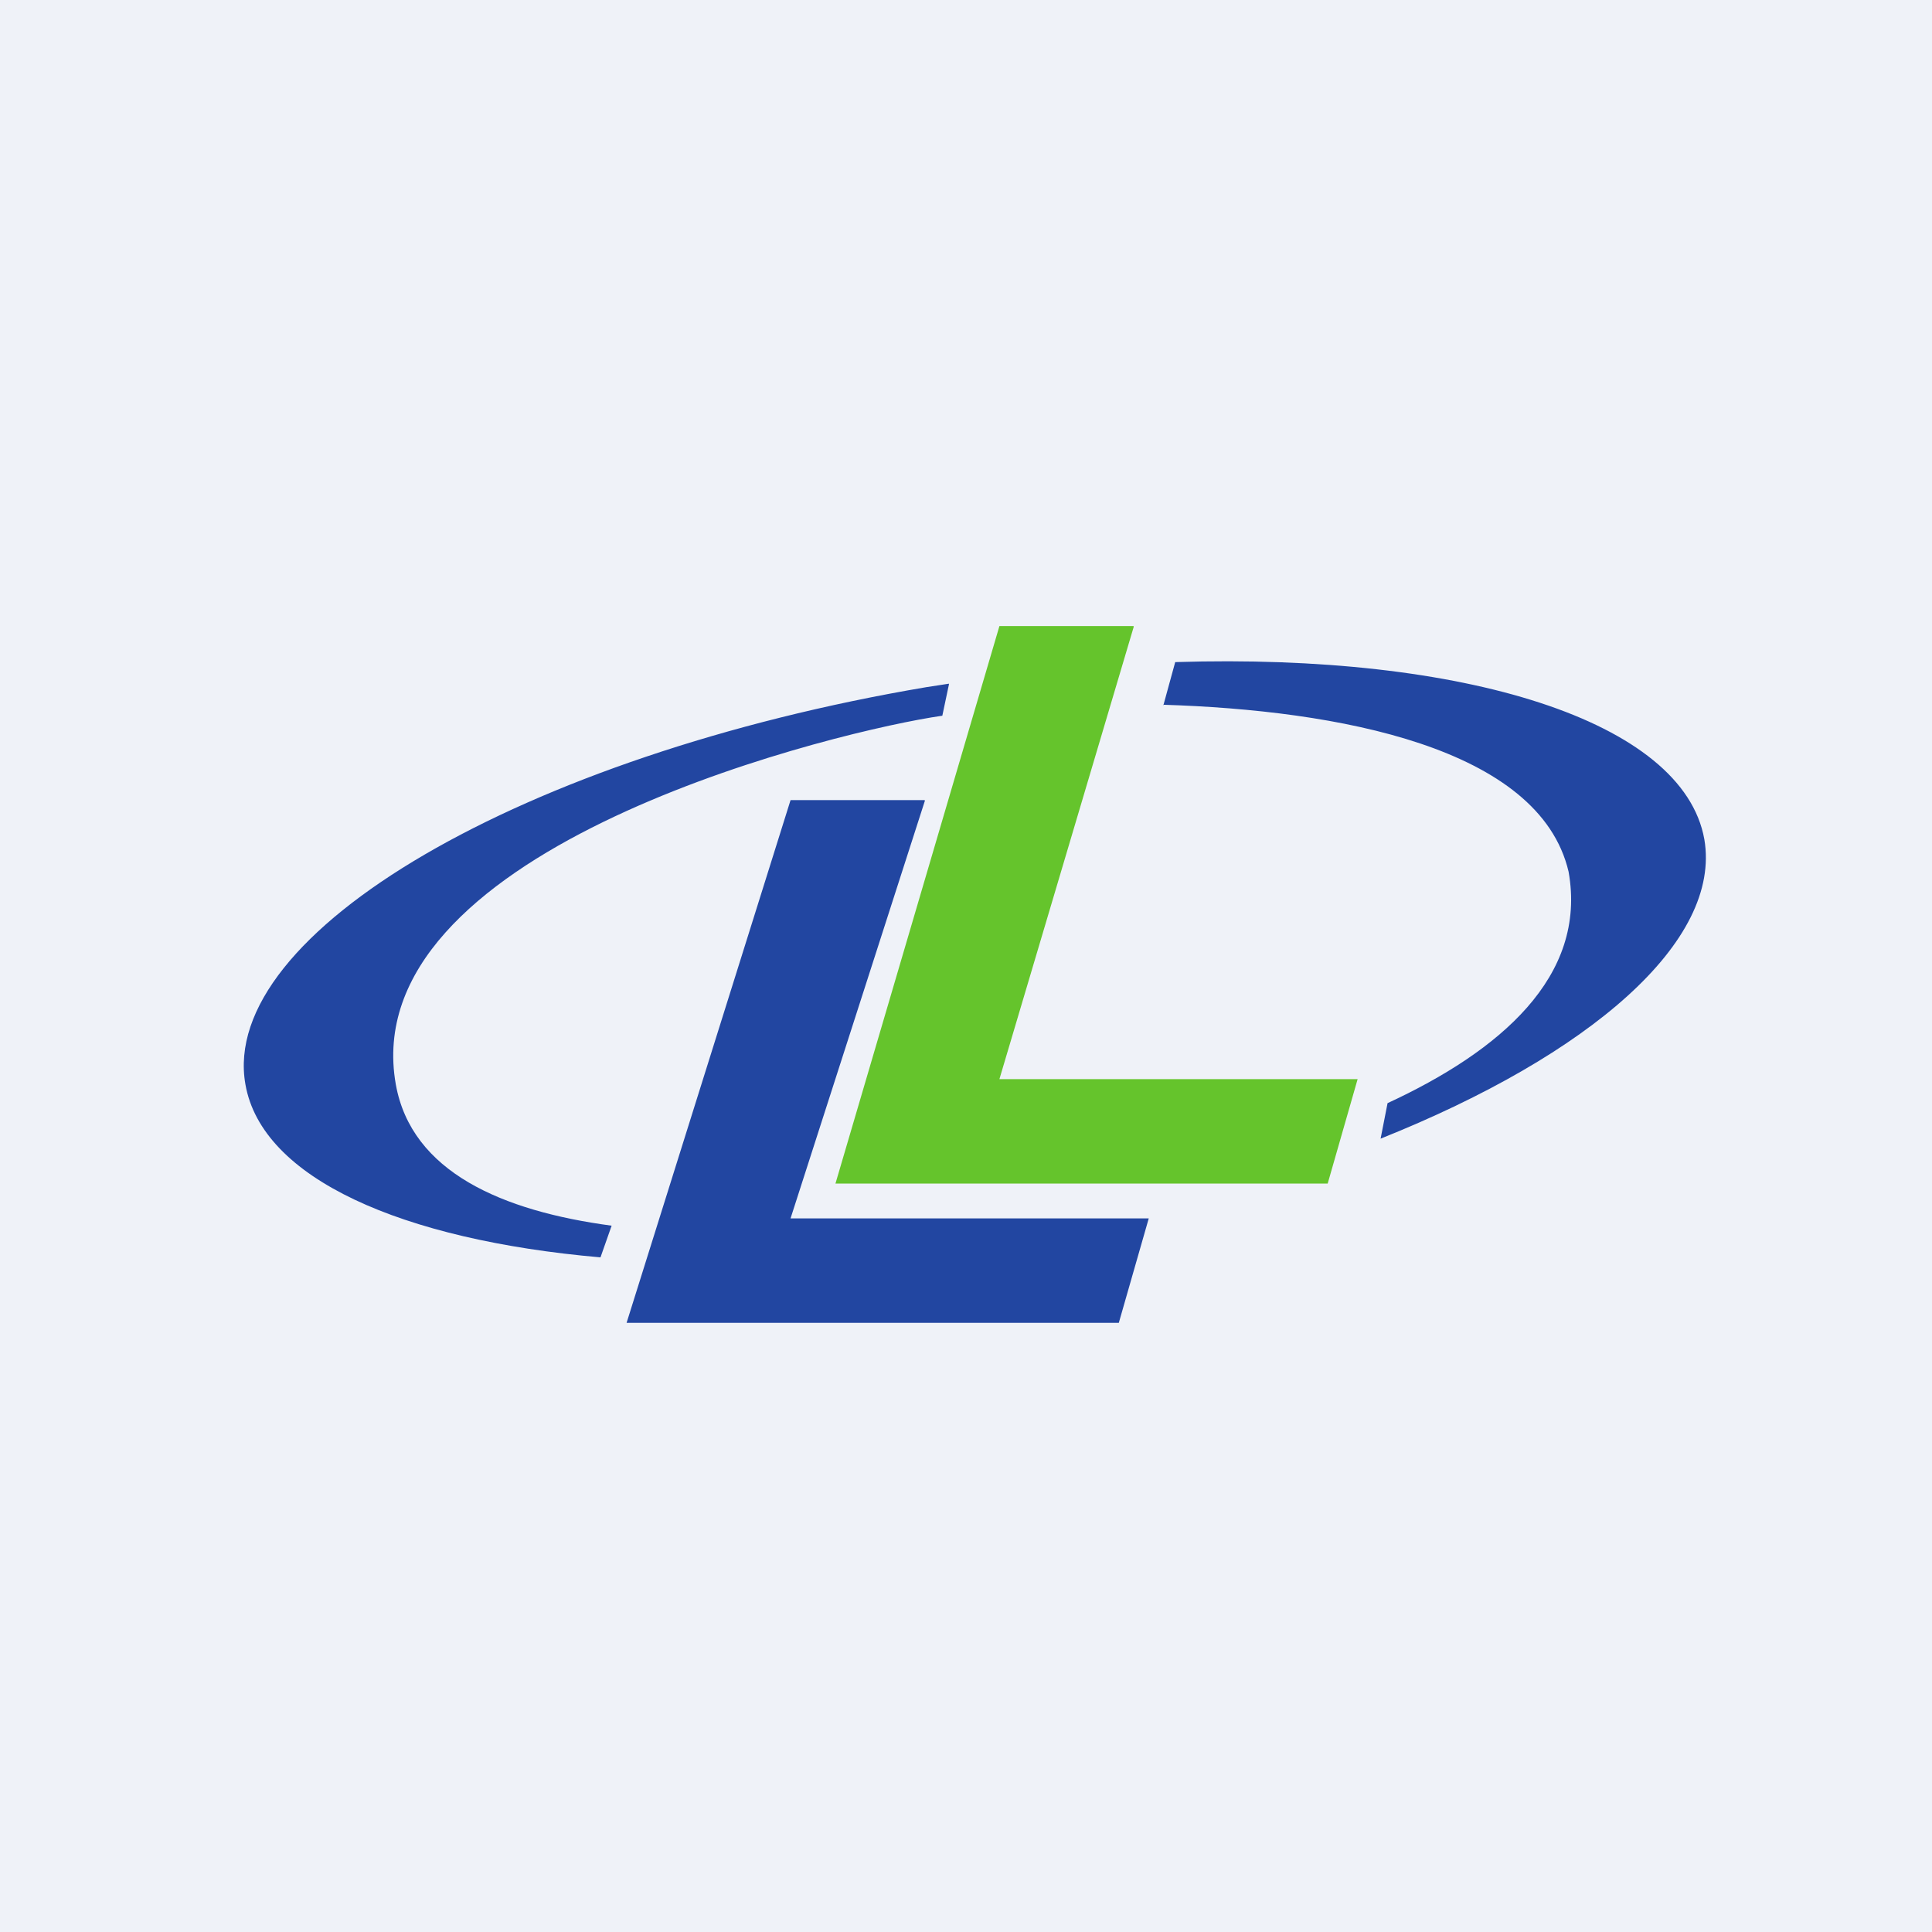
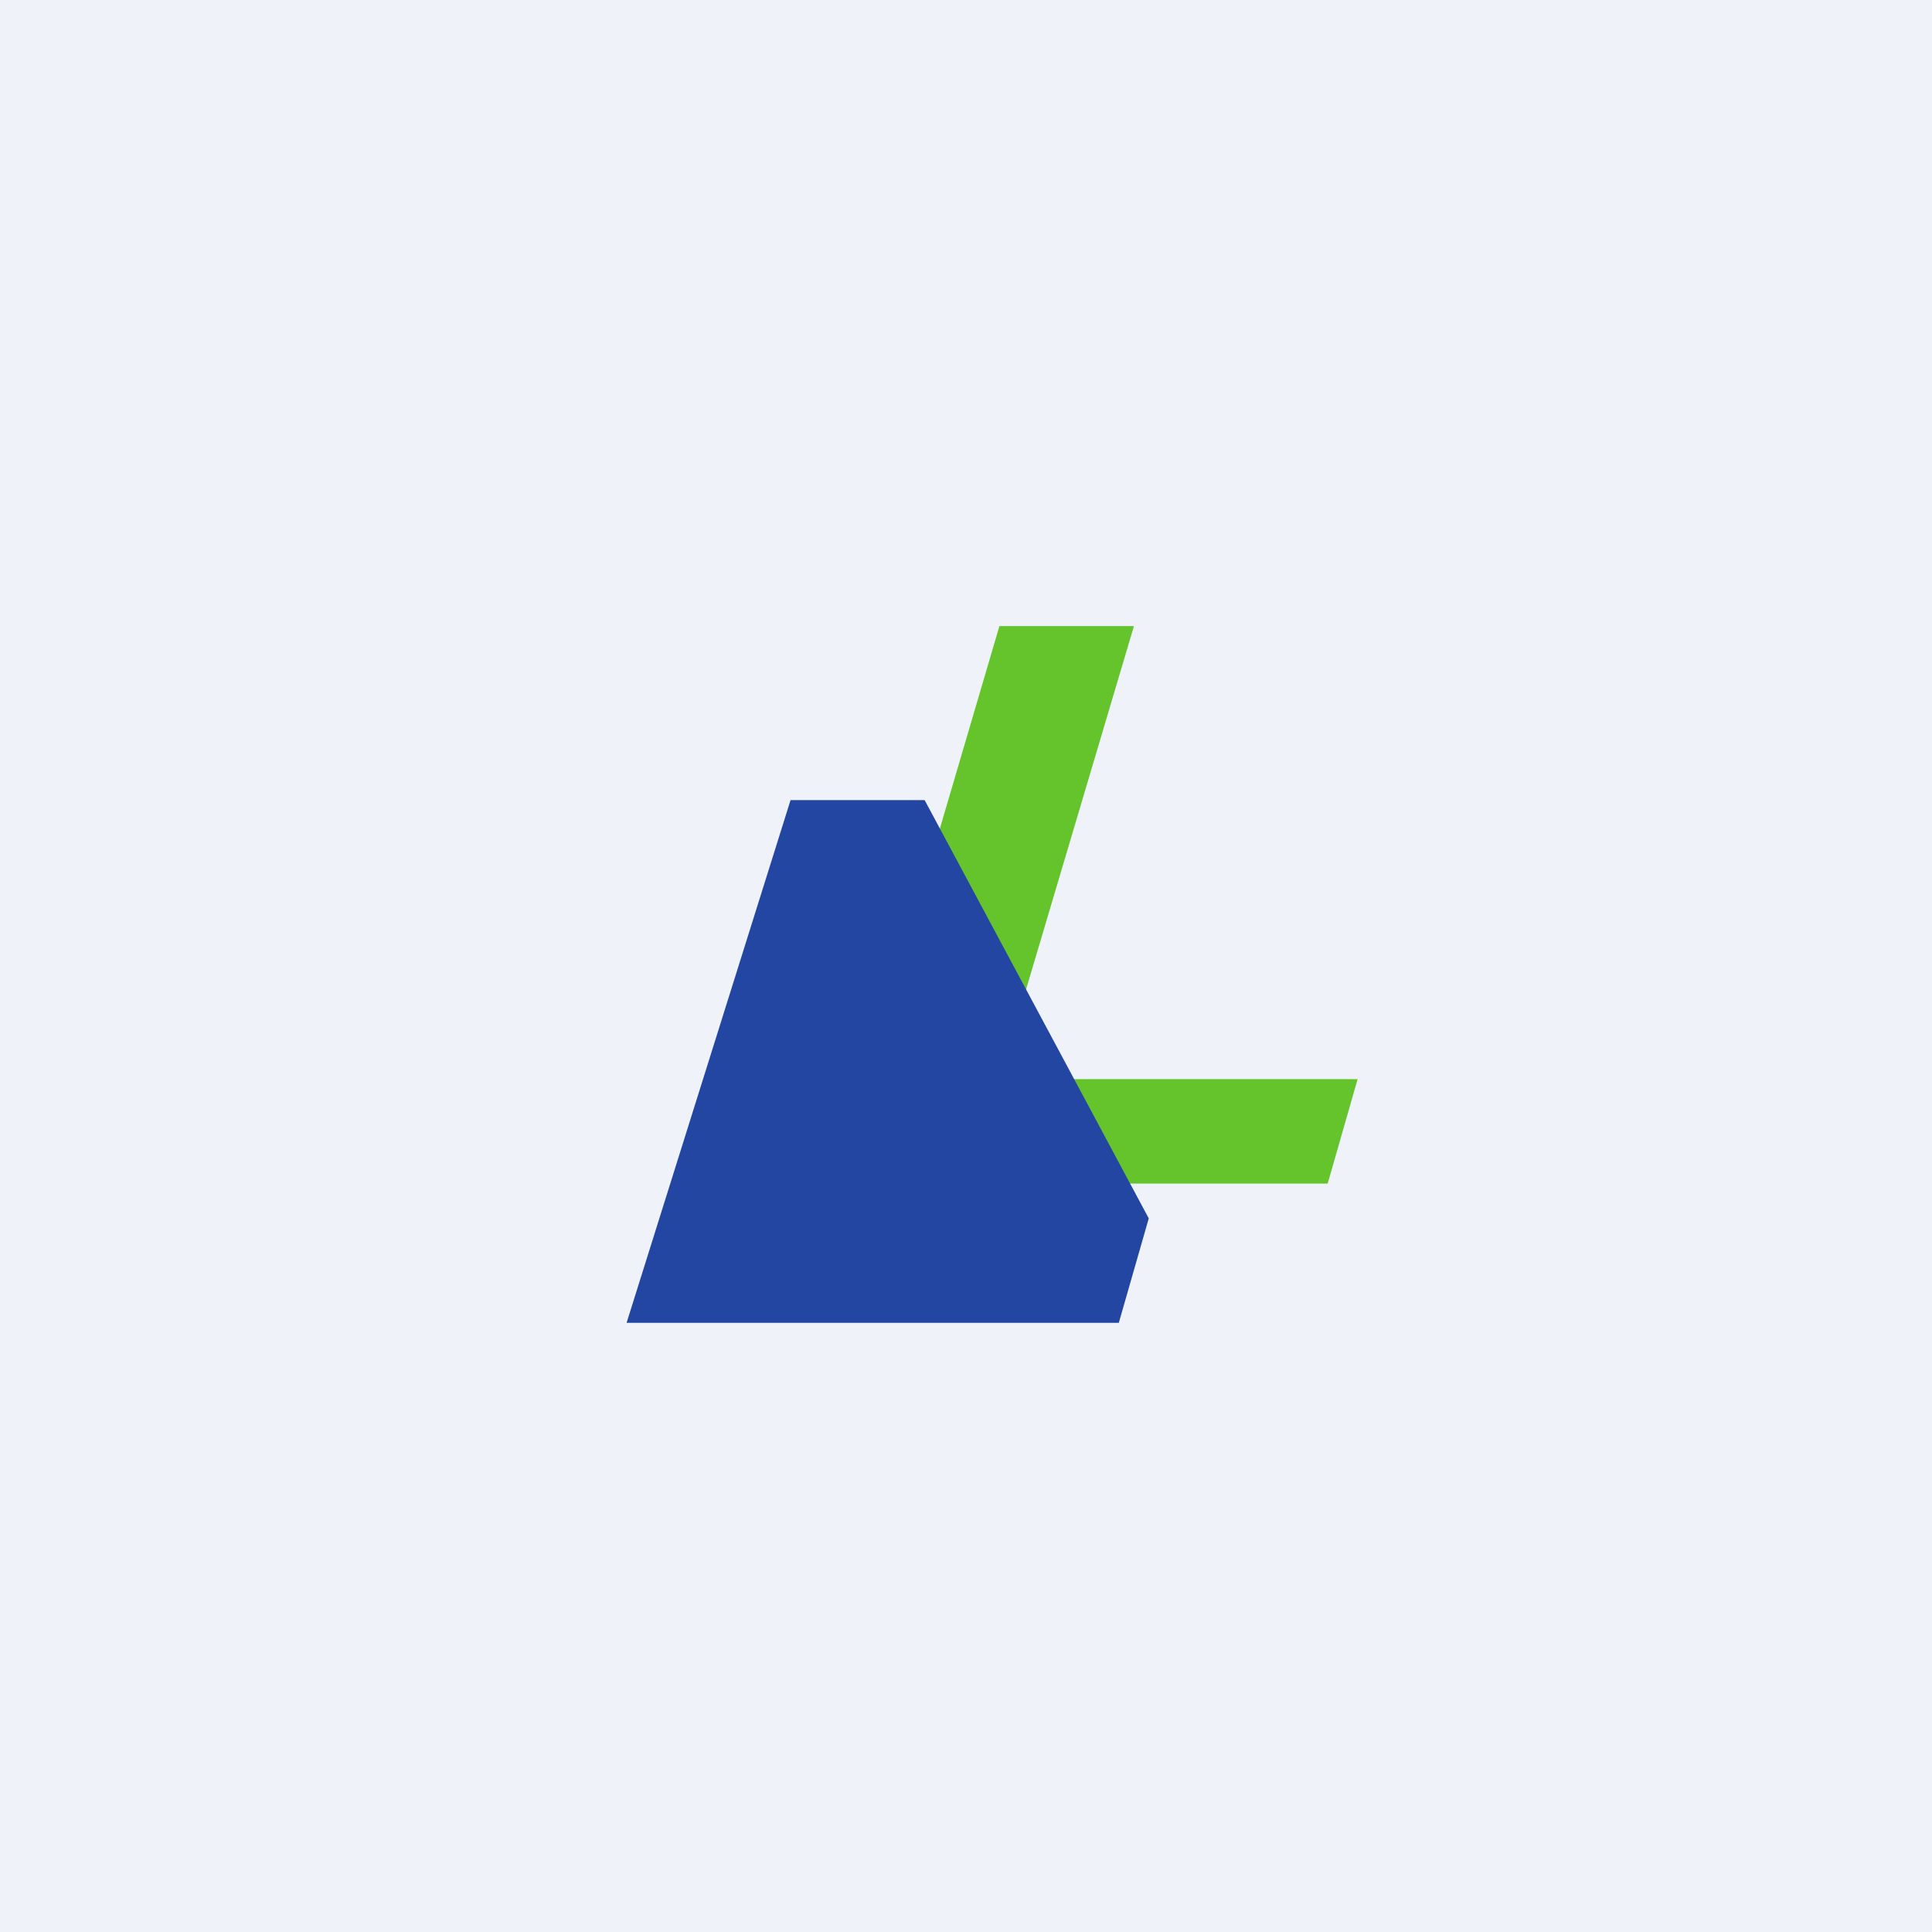
<svg xmlns="http://www.w3.org/2000/svg" viewBox="0 0 55.5 55.5">
  <path d="M 0,0 H 55.5 V 55.5 H 0 Z" fill="rgb(239, 242, 248)" />
-   <path d="M 33.41,20.245 C 38.42,20.4 44.22,21.46 45.06,25.04 C 45.6,28.06 43.08,30.2 39.86,31.69 L 39.66,32.71 C 45.69,30.3 49.46,27.04 48.96,24.11 C 48.35,20.7 42.05,18.76 33.76,19.02 L 33.42,20.26 Z M 27.26,19.64 L 26.61,19.74 C 15.03,21.7 6.28,26.8 7.05,31.15 C 7.52,33.85 11.53,35.62 17.25,36.12 L 17.57,35.21 C 14.43,34.79 11.82,33.67 11.37,31.15 C 10.2,24.53 23.29,21.19 26.75,20.61 L 27.07,20.56 L 27.26,19.66 Z" fill="rgb(34, 70, 161)" />
  <path d="M 32.56,17.985 H 28.71 L 24,34 H 38.14 L 39,31 H 28.71 L 32.57,18 Z" fill="rgb(101, 196, 44)" />
-   <path d="M 26.56,22.985 H 22.71 L 18,38 H 32.14 L 33,35 H 22.71 L 26.57,23 Z" fill="rgb(34, 70, 161)" />
+   <path d="M 26.56,22.985 H 22.71 L 18,38 H 32.14 L 33,35 L 26.57,23 Z" fill="rgb(34, 70, 161)" />
</svg>